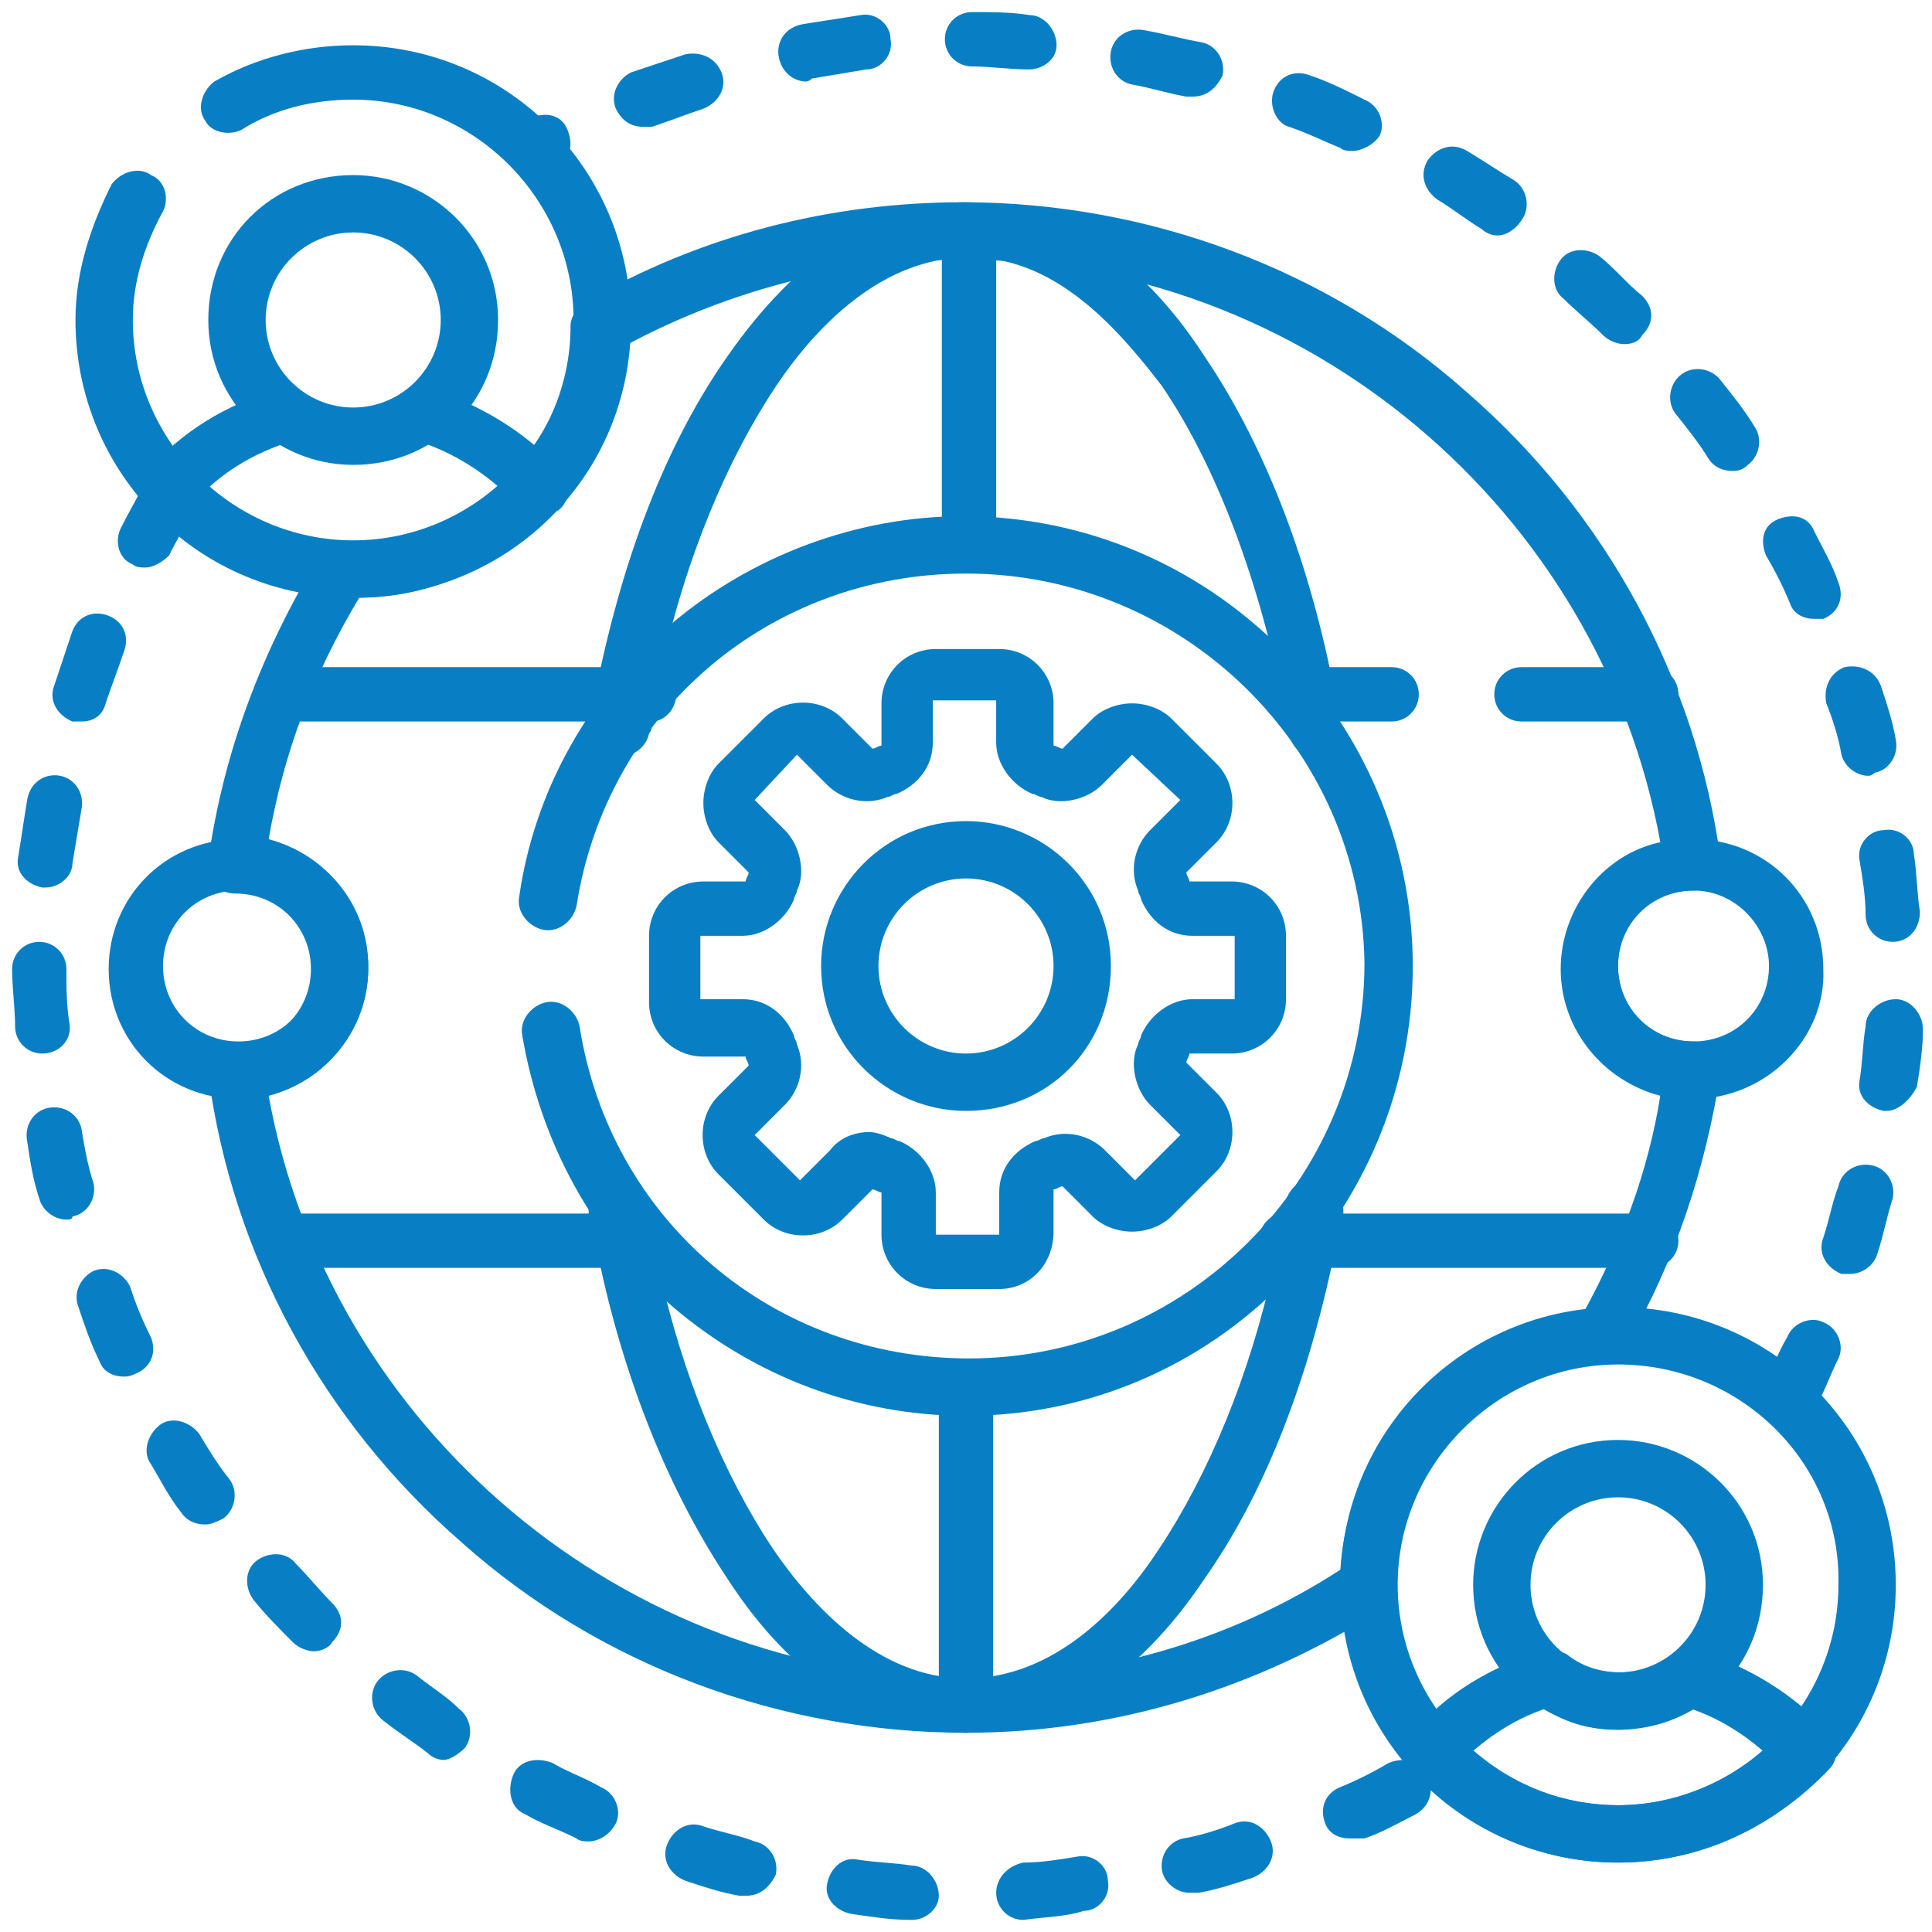
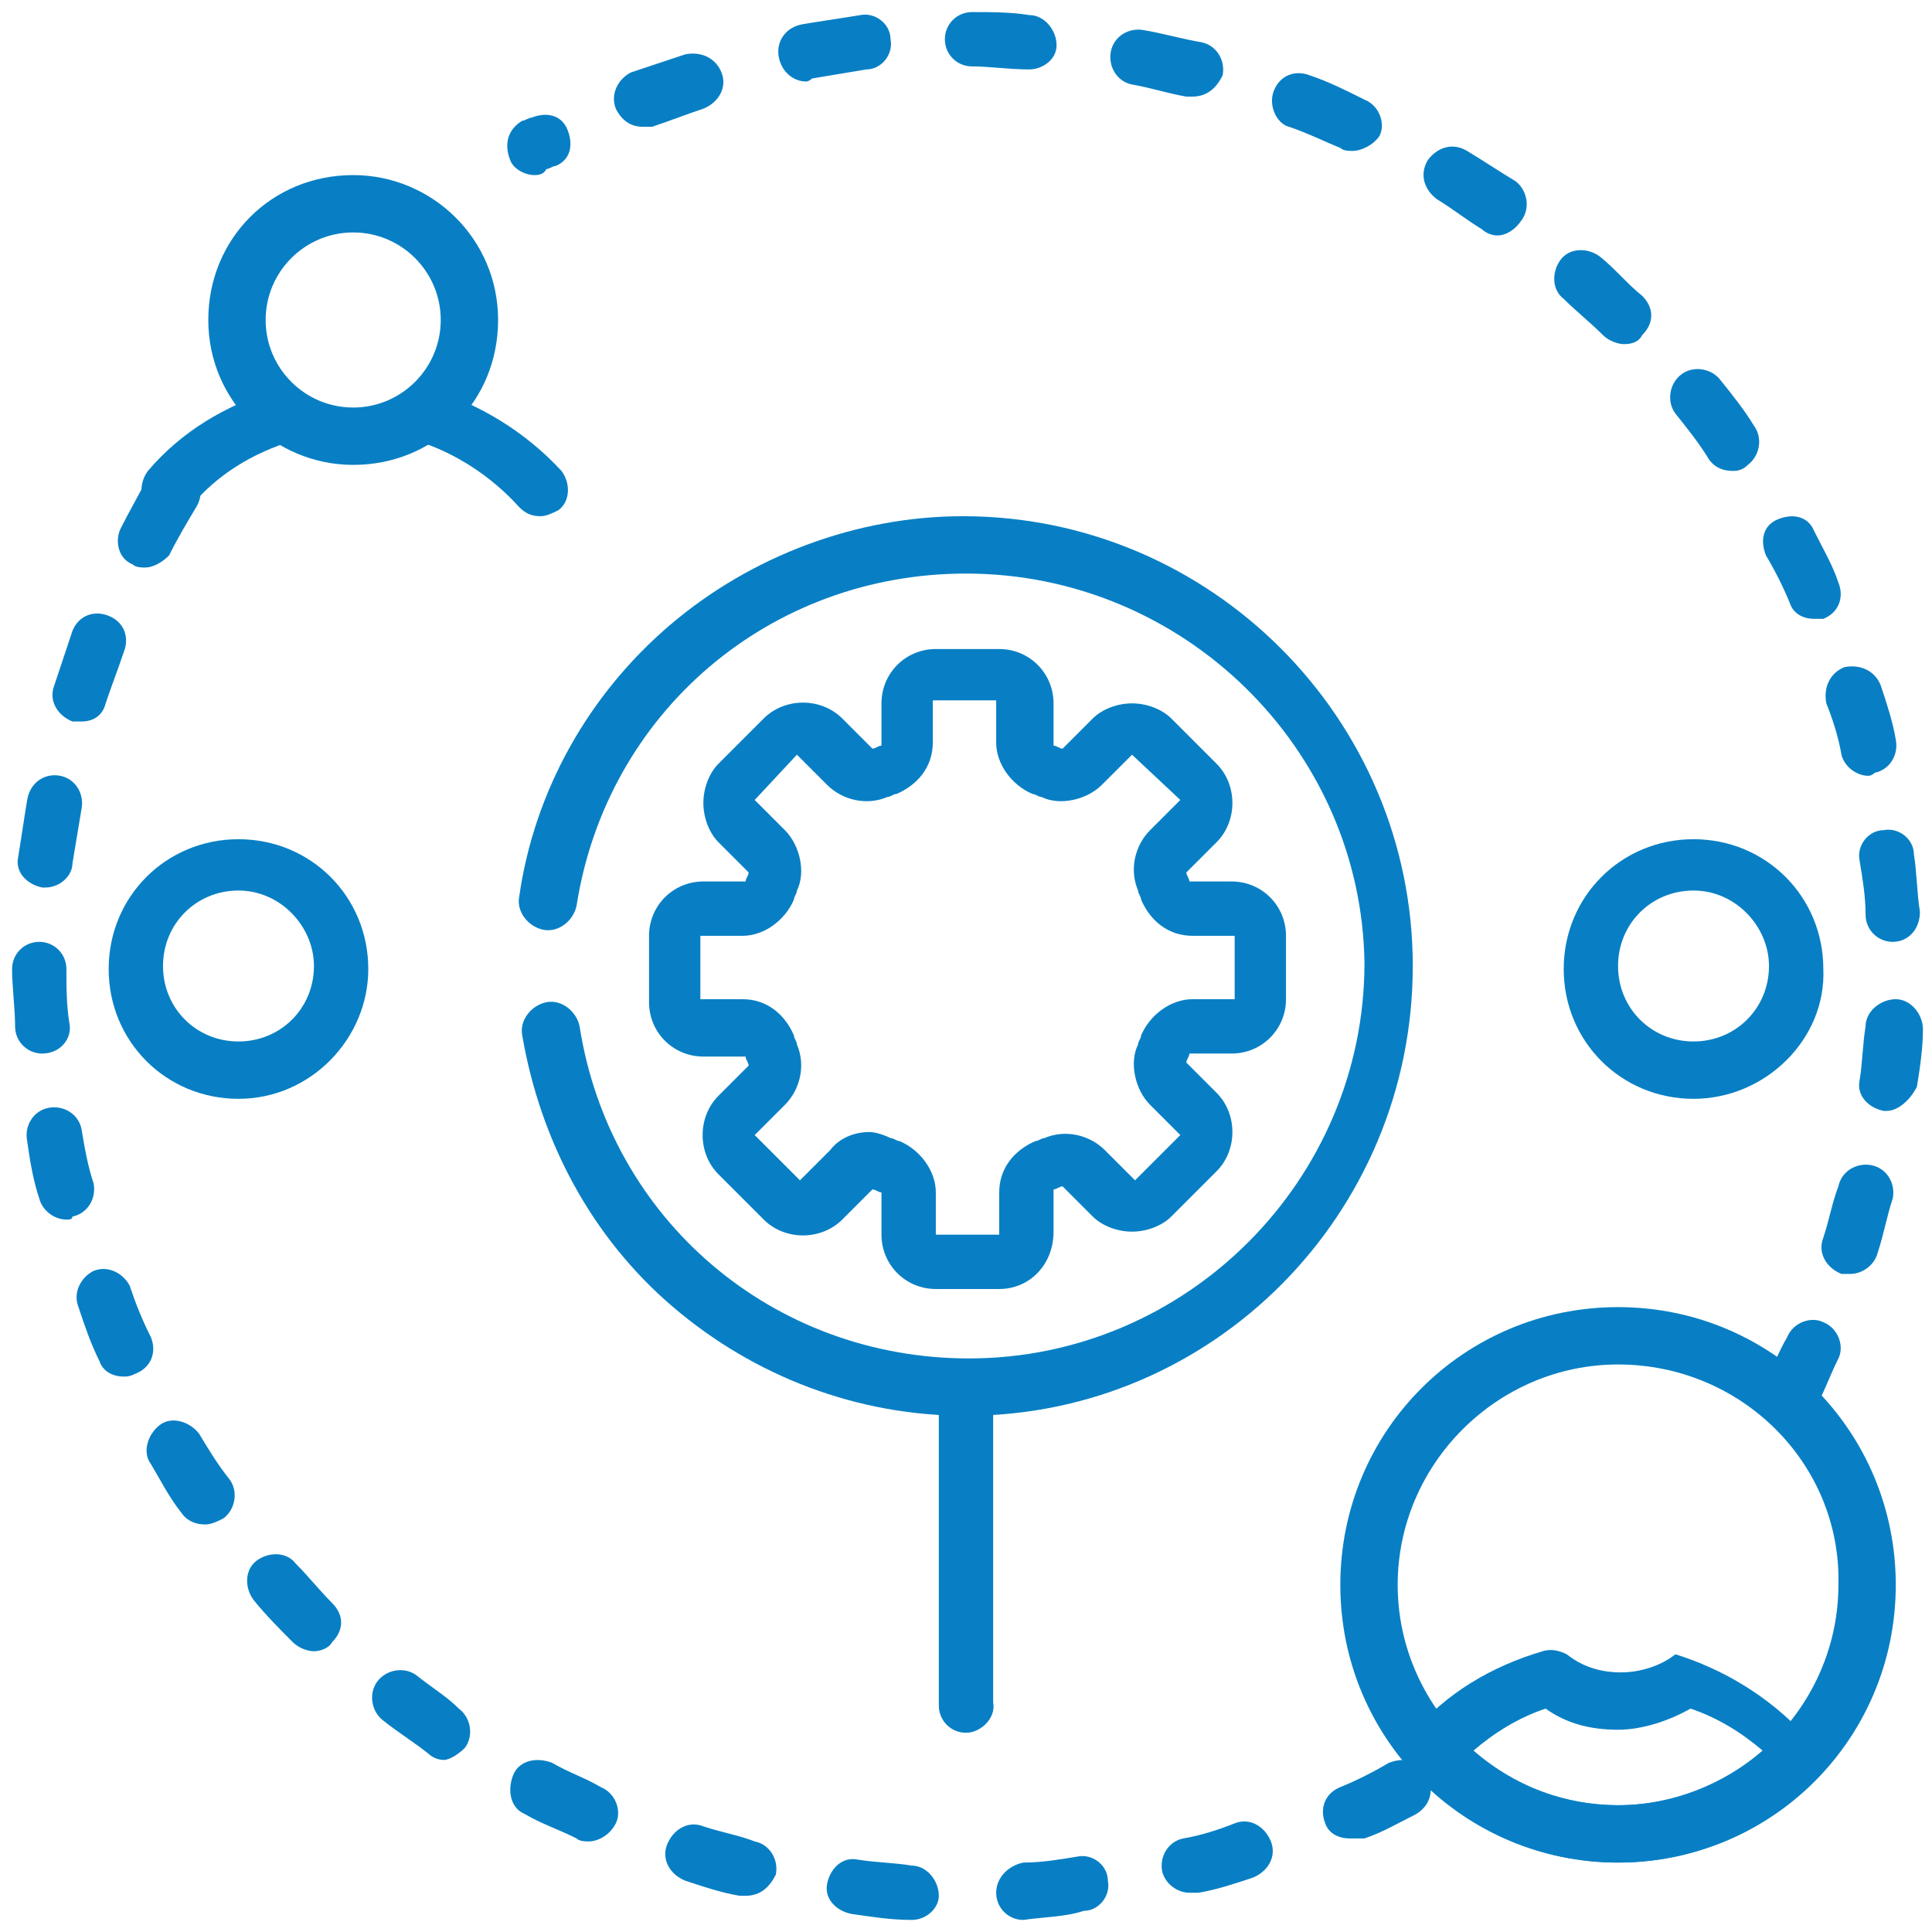
<svg xmlns="http://www.w3.org/2000/svg" version="1.1" id="Layer_1" x="0px" y="0px" viewBox="0 0 64 64" style="enable-background:new 0 0 64 64;" xml:space="preserve">
  <style type="text/css">
	.st0{fill:#087FC4;}
</style>
  <g>
    <g>
      <path class="st0" d="M30.2,63.6C30.2,63.6,30.2,63.6,30.2,63.6c-0.7,0-1.3-0.1-2-0.2c-0.5-0.1-0.9-0.5-0.8-1    c0.1-0.5,0.5-0.9,1-0.8c0.6,0.1,1.2,0.1,1.8,0.2c0.5,0,0.9,0.5,0.9,1C31.1,63.2,30.7,63.6,30.2,63.6z M33.9,63.6    c-0.5,0-0.9-0.4-0.9-0.9c0-0.5,0.4-0.9,0.9-1c0.6,0,1.2-0.1,1.8-0.2c0.5-0.1,1,0.3,1,0.8c0.1,0.5-0.3,1-0.8,1    C35.3,63.5,34.6,63.5,33.9,63.6C34,63.6,33.9,63.6,33.9,63.6z M24.7,62.8c-0.1,0-0.1,0-0.2,0c-0.6-0.1-1.2-0.3-1.8-0.5    c-0.5-0.2-0.8-0.7-0.6-1.2c0.2-0.5,0.7-0.8,1.2-0.6c0.6,0.2,1.2,0.3,1.7,0.5c0.5,0.1,0.8,0.6,0.7,1.1    C25.5,62.5,25.2,62.8,24.7,62.8z M39.4,62.7c-0.4,0-0.8-0.3-0.9-0.7c-0.1-0.5,0.2-1,0.7-1.1c0.6-0.1,1.2-0.3,1.7-0.5    c0.5-0.2,1,0.1,1.2,0.6c0.2,0.5-0.1,1-0.6,1.2c-0.6,0.2-1.2,0.4-1.8,0.5C39.6,62.7,39.5,62.7,39.4,62.7z M19.5,61    c-0.1,0-0.3,0-0.4-0.1c-0.6-0.3-1.2-0.5-1.7-0.8c-0.5-0.2-0.6-0.8-0.4-1.3c0.2-0.5,0.8-0.6,1.3-0.4c0.5,0.3,1.1,0.5,1.6,0.8    c0.5,0.2,0.7,0.8,0.5,1.2C20.2,60.8,19.8,61,19.5,61z M44.7,60.9c-0.4,0-0.7-0.2-0.8-0.5c-0.2-0.5,0-1,0.5-1.2    c0.5-0.2,1.1-0.5,1.6-0.8c0.5-0.2,1-0.1,1.3,0.4c0.2,0.5,0.1,1-0.4,1.3c-0.6,0.3-1.1,0.6-1.7,0.8C44.9,60.9,44.8,60.9,44.7,60.9z     M14.7,58.3c-0.2,0-0.4-0.1-0.5-0.2c-0.5-0.4-1-0.7-1.5-1.1c-0.4-0.3-0.5-0.9-0.2-1.3c0.3-0.4,0.9-0.5,1.3-0.2    c0.5,0.4,1,0.7,1.4,1.1c0.4,0.3,0.5,0.9,0.2,1.3C15.2,58.1,14.9,58.3,14.7,58.3z M10.4,54.7c-0.2,0-0.5-0.1-0.7-0.3    c-0.4-0.4-0.9-0.9-1.3-1.4c-0.3-0.4-0.3-1,0.1-1.3c0.4-0.3,1-0.3,1.3,0.1c0.4,0.4,0.8,0.9,1.2,1.3c0.4,0.4,0.4,0.9,0,1.3    C10.9,54.6,10.6,54.7,10.4,54.7z M6.8,50.5c-0.3,0-0.6-0.1-0.8-0.4c-0.4-0.5-0.7-1.1-1-1.6c-0.3-0.4-0.1-1,0.3-1.3    c0.4-0.3,1-0.1,1.3,0.3c0.3,0.5,0.6,1,1,1.5c0.3,0.4,0.2,1-0.2,1.3C7.2,50.4,7,50.5,6.8,50.5z M59.2,47.3c-0.1,0-0.3,0-0.4-0.1    c-0.5-0.2-0.6-0.8-0.4-1.3c0.3-0.5,0.5-1.1,0.8-1.6c0.2-0.5,0.8-0.7,1.2-0.5c0.5,0.2,0.7,0.8,0.5,1.2c-0.3,0.6-0.5,1.2-0.8,1.7    C59.8,47.1,59.5,47.3,59.2,47.3z M4.1,45.6c-0.4,0-0.7-0.2-0.8-0.5c-0.3-0.6-0.5-1.2-0.7-1.8c-0.2-0.5,0.1-1,0.5-1.2    c0.5-0.2,1,0.1,1.2,0.5c0.2,0.6,0.4,1.1,0.7,1.7c0.2,0.5,0,1-0.5,1.2C4.3,45.6,4.2,45.6,4.1,45.6z M61.3,42.2c-0.1,0-0.2,0-0.3,0    c-0.5-0.2-0.8-0.7-0.6-1.2c0.2-0.6,0.3-1.2,0.5-1.7c0.1-0.5,0.6-0.8,1.1-0.7c0.5,0.1,0.8,0.6,0.7,1.1c-0.2,0.6-0.3,1.2-0.5,1.8    C62.1,41.9,61.7,42.2,61.3,42.2z M2.2,40.4c-0.4,0-0.8-0.3-0.9-0.7c-0.2-0.6-0.3-1.2-0.4-1.9c-0.1-0.5,0.2-1,0.7-1.1    c0.5-0.1,1,0.2,1.1,0.7c0.1,0.6,0.2,1.2,0.4,1.8c0.1,0.5-0.2,1-0.7,1.1C2.4,40.4,2.3,40.4,2.2,40.4z M62.5,36.8c0,0-0.1,0-0.1,0    c-0.5-0.1-0.9-0.5-0.8-1c0.1-0.6,0.1-1.2,0.2-1.8c0-0.5,0.5-0.9,1-0.9c0.5,0,0.9,0.5,0.9,1c0,0.6-0.1,1.3-0.2,1.9    C63.3,36.4,62.9,36.8,62.5,36.8z M1.4,34.9c-0.5,0-0.9-0.4-0.9-0.9c0-0.6-0.1-1.3-0.1-1.9c0-0.5,0.4-0.9,0.9-0.9c0,0,0,0,0,0    c0.5,0,0.9,0.4,0.9,0.9c0,0.6,0,1.2,0.1,1.8C2.4,34.4,2,34.9,1.4,34.9C1.4,34.9,1.4,34.9,1.4,34.9z M62.7,31.2    c-0.5,0-0.9-0.4-0.9-0.9c0-0.6-0.1-1.2-0.2-1.8c-0.1-0.5,0.3-1,0.8-1c0.5-0.1,1,0.3,1,0.8c0.1,0.6,0.1,1.3,0.2,1.9    C63.6,30.8,63.2,31.2,62.7,31.2C62.7,31.2,62.7,31.2,62.7,31.2z M1.5,29.4c0,0-0.1,0-0.1,0c-0.5-0.1-0.9-0.5-0.8-1    c0.1-0.6,0.2-1.3,0.3-1.9C1,25.9,1.5,25.6,2,25.7c0.5,0.1,0.8,0.6,0.7,1.1c-0.1,0.6-0.2,1.2-0.3,1.8C2.4,29,2,29.4,1.5,29.4z     M61.9,25.7c-0.4,0-0.8-0.3-0.9-0.7c-0.1-0.6-0.3-1.2-0.5-1.7c-0.1-0.5,0.1-1,0.6-1.2c0.5-0.1,1,0.1,1.2,0.6    c0.2,0.6,0.4,1.2,0.5,1.8c0.1,0.5-0.2,1-0.7,1.1C62,25.7,61.9,25.7,61.9,25.7z M2.7,23.9c-0.1,0-0.2,0-0.3,0    c-0.5-0.2-0.8-0.7-0.6-1.2c0.2-0.6,0.4-1.2,0.6-1.8c0.2-0.5,0.7-0.7,1.2-0.5c0.5,0.2,0.7,0.7,0.5,1.2c-0.2,0.6-0.4,1.1-0.6,1.7    C3.4,23.7,3.1,23.9,2.7,23.9z M60.1,20.5c-0.4,0-0.7-0.2-0.8-0.5c-0.2-0.5-0.5-1.1-0.8-1.6c-0.2-0.5-0.1-1,0.4-1.2    c0.5-0.2,1-0.1,1.2,0.4c0.3,0.6,0.6,1.1,0.8,1.7c0.2,0.5,0,1-0.5,1.2C60.3,20.5,60.2,20.5,60.1,20.5z M4.8,18.8    c-0.1,0-0.3,0-0.4-0.1c-0.5-0.2-0.6-0.8-0.4-1.2c0.3-0.6,0.6-1.1,0.9-1.7c0.3-0.4,0.8-0.6,1.3-0.3c0.4,0.3,0.6,0.8,0.3,1.3    c-0.3,0.5-0.6,1-0.9,1.6C5.4,18.6,5.1,18.8,4.8,18.8z M57.4,15.6c-0.3,0-0.6-0.1-0.8-0.4c-0.3-0.5-0.7-1-1.1-1.5    c-0.3-0.4-0.2-1,0.2-1.3c0.4-0.3,1-0.2,1.3,0.2c0.4,0.5,0.8,1,1.1,1.5c0.3,0.4,0.2,1-0.2,1.3C57.7,15.6,57.5,15.6,57.4,15.6z     M53.8,11.4c-0.2,0-0.5-0.1-0.7-0.3c-0.4-0.4-0.9-0.8-1.3-1.2c-0.4-0.3-0.4-0.9-0.1-1.3c0.3-0.4,0.9-0.4,1.3-0.1    c0.5,0.4,0.9,0.9,1.4,1.3c0.4,0.4,0.4,0.9,0,1.3C54.3,11.3,54.1,11.4,53.8,11.4z M49.6,7.8c-0.2,0-0.4-0.1-0.5-0.2    c-0.5-0.3-1-0.7-1.5-1c-0.4-0.3-0.6-0.8-0.3-1.3c0.3-0.4,0.8-0.6,1.3-0.3c0.5,0.3,1.1,0.7,1.6,1c0.4,0.3,0.5,0.9,0.2,1.3    C50.2,7.6,49.9,7.8,49.6,7.8z M17.7,5.8c-0.3,0-0.7-0.2-0.8-0.5c-0.2-0.5-0.1-1,0.4-1.3c0.1,0,0.2-0.1,0.3-0.1    c0.5-0.2,1-0.1,1.2,0.4c0.2,0.5,0.1,1-0.4,1.2c-0.1,0-0.2,0.1-0.3,0.1C18,5.8,17.8,5.8,17.7,5.8z M44.8,5c-0.1,0-0.3,0-0.4-0.1    c-0.5-0.2-1.1-0.5-1.7-0.7C42.3,4.1,42,3.5,42.2,3c0.2-0.5,0.7-0.7,1.2-0.5C44,2.7,44.6,3,45.2,3.3c0.5,0.2,0.7,0.8,0.5,1.2    C45.5,4.8,45.1,5,44.8,5z M21.3,4.2c-0.4,0-0.7-0.2-0.9-0.6c-0.2-0.5,0.1-1,0.5-1.2c0.6-0.2,1.2-0.4,1.8-0.6    c0.5-0.1,1,0.1,1.2,0.6s-0.1,1-0.6,1.2c-0.6,0.2-1.1,0.4-1.7,0.6C21.5,4.2,21.4,4.2,21.3,4.2z M39.5,3.2c-0.1,0-0.2,0-0.2,0    c-0.6-0.1-1.2-0.3-1.8-0.4c-0.5-0.1-0.8-0.6-0.7-1.1c0.1-0.5,0.6-0.8,1.1-0.7c0.6,0.1,1.3,0.3,1.9,0.4c0.5,0.1,0.8,0.6,0.7,1.1    C40.3,2.9,40,3.2,39.5,3.2z M26.7,2.7c-0.4,0-0.8-0.3-0.9-0.8c-0.1-0.5,0.2-1,0.8-1.1c0.6-0.1,1.3-0.2,1.9-0.3    c0.5-0.1,1,0.3,1,0.8c0.1,0.5-0.3,1-0.8,1c-0.6,0.1-1.2,0.2-1.8,0.3C26.8,2.7,26.7,2.7,26.7,2.7z M34.1,2.3    C34,2.3,34,2.3,34.1,2.3c-0.7,0-1.3-0.1-1.9-0.1c-0.5,0-0.9-0.4-0.9-0.9c0-0.5,0.4-0.9,0.9-0.9c0,0,0,0,0,0c0.6,0,1.3,0,1.9,0.1    c0.5,0,0.9,0.5,0.9,1C35,2,34.5,2.3,34.1,2.3z" />
    </g>
    <g>
-       <path class="st0" d="M32,57.4c-6.1,0-12.1-2.2-16.7-6.3c-4.6-4-7.6-9.5-8.4-15.5c0-0.3,0-0.5,0.2-0.7c0.2-0.2,0.4-0.3,0.7-0.3l0,0    c1.4,0,2.5-1.1,2.5-2.5c0-1.4-1.1-2.5-2.5-2.5l0,0c-0.3,0-0.5-0.1-0.7-0.3C7,29,6.9,28.7,6.9,28.5c0.5-3.6,1.8-7,3.7-10.1    c0.2-0.3,0.5-0.4,0.8-0.4l0,0c0.1,0,0.1,0,0.2,0c4,0,7.3-3.2,7.3-7.2c0-0.3,0.2-0.6,0.5-0.8c3.8-2.2,8.1-3.3,12.5-3.3    c6.1,0,12.1,2.2,16.7,6.3c4.6,4,7.6,9.5,8.4,15.5c0,0.3,0,0.5-0.2,0.7c-0.2,0.2-0.4,0.3-0.7,0.3l0,0c-1.4,0-2.5,1.1-2.5,2.5    c0,1.4,1.1,2.5,2.5,2.5l0,0c0.3,0,0.5,0.1,0.7,0.3c0.2,0.2,0.3,0.5,0.2,0.7c-0.5,3.2-1.5,6.3-3.2,9.2c-0.2,0.3-0.4,0.4-0.7,0.5    c-3.9,0.2-6.9,3.4-6.9,7.3c0,0.3-0.2,0.6-0.4,0.8C41.7,55.9,37,57.4,32,57.4z M8.9,36.3c2,11,11.8,19.3,23.1,19.3    c4.4,0,8.7-1.2,12.4-3.6c0.3-4.4,3.7-8.1,8.1-8.6c1.2-2.2,2.1-4.6,2.5-7.1c-1.9-0.5-3.3-2.2-3.3-4.2c0-2,1.4-3.8,3.3-4.2    c-2-11-11.8-19.3-23.1-19.3c-3.9,0-7.7,1-11.1,2.8c-0.2,2.2-1.1,4.3-2.7,5.8c-1.7,1.6-3.9,2.6-6.2,2.6c-1.5,2.5-2.5,5.1-3,8    c1.9,0.5,3.3,2.2,3.3,4.2C12.2,34.1,10.8,35.8,8.9,36.3z M53.1,44.3L53.1,44.3L53.1,44.3z" />
-     </g>
+       </g>
    <g>
-       <path class="st0" d="M32,57.4c-2.9,0-5.7-1.7-7.9-5.1c-1.8-2.7-3.3-6.2-4.2-10.3H9.3c-0.5,0-0.9-0.4-0.9-0.9    c0-0.5,0.4-0.9,0.9-0.9h10.2c0,0,0,0,0-0.1c-0.1-0.5,0.3-1,0.8-1.1c0.5-0.1,1,0.3,1.1,0.8c0,0.1,0,0.3,0.1,0.4    c0.5,0.1,0.8,0.4,0.8,0.9c0,0.3-0.2,0.6-0.5,0.8c0.8,3.7,2.2,7,3.8,9.4c1.3,1.9,3.5,4.3,6.4,4.3c2.9,0,5.1-2.3,6.4-4.3    c1.6-2.4,3-5.7,3.8-9.4c-0.3-0.2-0.5-0.5-0.5-0.8c0-0.5,0.4-0.9,0.8-0.9c0-0.1,0-0.3,0.1-0.4c0.1-0.5,0.6-0.8,1.1-0.8    c0.5,0.1,0.8,0.6,0.8,1.1c0,0,0,0,0,0.1h10.2c0.5,0,0.9,0.4,0.9,0.9c0,0.5-0.4,0.9-0.9,0.9H44.1c-0.9,4.1-2.3,7.6-4.2,10.3    C37.7,55.6,34.9,57.4,32,57.4z M43.6,25.1c-0.4,0-0.8-0.3-0.9-0.8c-0.8-4.6-2.3-8.7-4.2-11.5C37.2,11.1,35.4,9,33,8.6V18    c0,0.5-0.4,0.9-0.9,0.9c-0.5,0-0.9-0.4-0.9-0.9V8.6c-2.4,0.4-4.3,2.4-5.5,4.2c-1.6,2.4-3,5.7-3.8,9.4c0.3,0.2,0.5,0.5,0.5,0.8    c0,0.5-0.4,0.9-0.8,0.9c0,0.1,0,0.3-0.1,0.4c-0.1,0.5-0.6,0.8-1.1,0.8c-0.5-0.1-0.8-0.6-0.8-1.1c0,0,0,0,0-0.1H9.3    c-0.5,0-0.9-0.4-0.9-0.9s0.4-0.9,0.9-0.9h10.6c0.9-4.1,2.3-7.6,4.2-10.3c2.3-3.3,5-5.1,7.9-5.1s5.7,1.7,7.9,5.1    c2.1,3.1,3.7,7.3,4.5,12.2c0.1,0.5-0.3,1-0.8,1.1C43.7,25.1,43.6,25.1,43.6,25.1z" />
-     </g>
+       </g>
    <g>
      <path class="st0" d="M32,46.9c-3.6,0-7-1.3-9.7-3.6c-2.7-2.3-4.4-5.5-5-9c-0.1-0.5,0.3-1,0.8-1.1c0.5-0.1,1,0.3,1.1,0.8    c1,6.4,6.4,11,12.9,11c7.2,0,13.1-5.9,13.1-13.1C45.1,24.8,39.2,19,32,19c-6.5,0-11.9,4.6-12.9,11c-0.1,0.5-0.6,0.9-1.1,0.8    c-0.5-0.1-0.9-0.6-0.8-1.1c0.5-3.5,2.3-6.7,5-9c2.7-2.3,6.2-3.6,9.7-3.6c8.2,0,14.9,6.7,14.9,14.9S40.2,46.9,32,46.9z M5.6,17.1    c-0.2,0-0.4-0.1-0.6-0.2c-0.4-0.3-0.4-0.9-0.1-1.3c1.1-1.3,2.6-2.2,4.3-2.7c0.5-0.1,1,0.1,1.1,0.6c0.1,0.5-0.1,1-0.6,1.1    c-1.3,0.4-2.5,1.1-3.4,2.2C6.1,17,5.8,17.1,5.6,17.1z M17.9,17.1c-0.3,0-0.5-0.1-0.7-0.3c-0.9-1-2.1-1.8-3.4-2.2    c-0.5-0.1-0.8-0.7-0.6-1.1c0.1-0.5,0.7-0.8,1.1-0.6c1.6,0.5,3.1,1.4,4.3,2.7c0.3,0.4,0.3,1-0.1,1.3C18.3,17,18.1,17.1,17.9,17.1z" />
    </g>
    <g>
      <path class="st0" d="M11.7,15.4c-2.6,0-4.8-2.1-4.8-4.8s2.1-4.8,4.8-4.8c2.6,0,4.8,2.1,4.8,4.8S14.4,15.4,11.7,15.4z M11.7,7.7    c-1.6,0-2.9,1.3-2.9,2.9s1.3,2.9,2.9,2.9s2.9-1.3,2.9-2.9S13.3,7.7,11.7,7.7z" />
    </g>
    <g>
-       <path class="st0" d="M53.6,61.7c-2.6,0-5.1-1.1-6.8-3.1c-0.3-0.4-0.3-0.9,0-1.2c1.1-1.3,2.6-2.2,4.3-2.7c0.3-0.1,0.6,0,0.8,0.1    c0.5,0.4,1.1,0.6,1.8,0.6c0,0,0,0,0,0c0.6,0,1.3-0.2,1.8-0.6c0.2-0.2,0.5-0.2,0.8-0.1c1.6,0.5,3.1,1.4,4.3,2.7    c0.3,0.4,0.3,0.9,0,1.2C58.7,60.6,56.2,61.7,53.6,61.7z M48.8,58c1.3,1.2,3.1,1.8,4.8,1.8c1.8,0,3.5-0.7,4.8-1.8    c-0.7-0.6-1.5-1.1-2.4-1.4c-0.7,0.4-1.6,0.7-2.4,0.7c0,0,0,0,0,0c-0.9,0-1.7-0.2-2.4-0.7C50.3,56.9,49.5,57.4,48.8,58z" />
+       <path class="st0" d="M53.6,61.7c-2.6,0-5.1-1.1-6.8-3.1c-0.3-0.4-0.3-0.9,0-1.2c1.1-1.3,2.6-2.2,4.3-2.7c0.3-0.1,0.6,0,0.8,0.1    c0.5,0.4,1.1,0.6,1.8,0.6c0,0,0,0,0,0c0.6,0,1.3-0.2,1.8-0.6c1.6,0.5,3.1,1.4,4.3,2.7    c0.3,0.4,0.3,0.9,0,1.2C58.7,60.6,56.2,61.7,53.6,61.7z M48.8,58c1.3,1.2,3.1,1.8,4.8,1.8c1.8,0,3.5-0.7,4.8-1.8    c-0.7-0.6-1.5-1.1-2.4-1.4c-0.7,0.4-1.6,0.7-2.4,0.7c0,0,0,0,0,0c-0.9,0-1.7-0.2-2.4-0.7C50.3,56.9,49.5,57.4,48.8,58z" />
    </g>
    <g>
-       <path class="st0" d="M53.6,57.3c-2.6,0-4.8-2.1-4.8-4.8c0-2.6,2.1-4.8,4.8-4.8c2.6,0,4.8,2.1,4.8,4.8    C58.4,55.2,56.3,57.3,53.6,57.3z M53.6,49.6c-1.6,0-2.9,1.3-2.9,2.9s1.3,2.9,2.9,2.9s2.9-1.3,2.9-2.9S55.2,49.6,53.6,49.6z" />
-     </g>
+       </g>
    <g>
      <path class="st0" d="M56.1,36.4c-2.4,0-4.3-1.9-4.3-4.3c0-2.4,1.9-4.3,4.3-4.3c2.4,0,4.3,1.9,4.3,4.3    C60.5,34.4,58.5,36.4,56.1,36.4z M56.1,29.5c-1.4,0-2.5,1.1-2.5,2.5c0,1.4,1.1,2.5,2.5,2.5c1.4,0,2.5-1.1,2.5-2.5    C58.6,30.7,57.5,29.5,56.1,29.5z" />
    </g>
    <g>
      <path class="st0" d="M7.9,36.4c-2.4,0-4.3-1.9-4.3-4.3c0-2.4,1.9-4.3,4.3-4.3s4.3,1.9,4.3,4.3C12.2,34.4,10.3,36.4,7.9,36.4z     M7.9,29.5c-1.4,0-2.5,1.1-2.5,2.5c0,1.4,1.1,2.5,2.5,2.5s2.5-1.1,2.5-2.5C10.4,30.7,9.3,29.5,7.9,29.5z" />
    </g>
    <g>
      <path class="st0" d="M33.1,42.7H31c-1,0-1.8-0.8-1.8-1.8v-1.4c-0.1,0-0.2-0.1-0.3-0.1l-1,1c-0.7,0.7-1.9,0.7-2.6,0l-1.5-1.5    c-0.7-0.7-0.7-1.9,0-2.6l1-1c0-0.1-0.1-0.2-0.1-0.3h-1.4c-1,0-1.8-0.8-1.8-1.8V31c0-1,0.8-1.8,1.8-1.8h1.4c0-0.1,0.1-0.2,0.1-0.3    l-1-1c-0.3-0.3-0.5-0.8-0.5-1.3c0-0.5,0.2-1,0.5-1.3l1.5-1.5c0.7-0.7,1.9-0.7,2.6,0l1,1c0.1,0,0.2-0.1,0.3-0.1v-1.4    c0-1,0.8-1.8,1.8-1.8h2.1c1,0,1.8,0.8,1.8,1.8v1.4c0.1,0,0.2,0.1,0.3,0.1l1-1c0.3-0.3,0.8-0.5,1.3-0.5c0.5,0,1,0.2,1.3,0.5    l1.5,1.5c0.7,0.7,0.7,1.9,0,2.6l-1,1c0,0.1,0.1,0.2,0.1,0.3h1.4c1,0,1.8,0.8,1.8,1.8v2.1c0,1-0.8,1.8-1.8,1.8h-1.4    c0,0.1-0.1,0.2-0.1,0.3l1,1c0.7,0.7,0.7,1.9,0,2.6l-1.5,1.5c-0.3,0.3-0.8,0.5-1.3,0.5c-0.5,0-1-0.2-1.3-0.5l-1-1    c-0.1,0-0.2,0.1-0.3,0.1v1.4C34.9,41.9,34.1,42.7,33.1,42.7z M28.8,37.5c0.2,0,0.5,0.1,0.7,0.2c0.1,0,0.2,0.1,0.3,0.1    c0.7,0.3,1.2,1,1.2,1.7v1.4l2.1,0l0-1.4c0-0.8,0.5-1.4,1.2-1.7c0.1,0,0.2-0.1,0.3-0.1c0.7-0.3,1.5-0.1,2,0.4l1,1l1.5-1.5l-1-1    c-0.5-0.5-0.7-1.4-0.4-2c0-0.1,0.1-0.2,0.1-0.3c0.3-0.7,1-1.2,1.7-1.2h1.4V31l-1.4,0c-0.8,0-1.4-0.5-1.7-1.2    c0-0.1-0.1-0.2-0.1-0.3c-0.3-0.7-0.1-1.5,0.4-2l1-1L37.5,25l-1,1c-0.5,0.5-1.4,0.7-2,0.4c-0.1,0-0.2-0.1-0.3-0.1    c-0.7-0.3-1.2-1-1.2-1.7v-1.4l-2.1,0l0,1.4c0,0.8-0.5,1.4-1.2,1.7c-0.1,0-0.2,0.1-0.3,0.1c-0.7,0.3-1.5,0.1-2-0.4l-1-1L25,26.5    l1,1c0.5,0.5,0.7,1.4,0.4,2c0,0.1-0.1,0.2-0.1,0.3c-0.3,0.7-1,1.2-1.7,1.2h-1.4l0,2.1l1.4,0c0.8,0,1.4,0.5,1.7,1.2    c0,0.1,0.1,0.2,0.1,0.3c0.3,0.7,0.1,1.5-0.4,2l-1,1l1.5,1.5l1-1C27.8,37.7,28.3,37.5,28.8,37.5z" />
    </g>
    <g>
-       <path class="st0" d="M32,36.8c-2.6,0-4.8-2.1-4.8-4.8c0-2.6,2.1-4.8,4.8-4.8c2.6,0,4.8,2.1,4.8,4.8C36.8,34.7,34.7,36.8,32,36.8z     M32,29.1c-1.6,0-2.9,1.3-2.9,2.9c0,1.6,1.3,2.9,2.9,2.9c1.6,0,2.9-1.3,2.9-2.9C34.9,30.4,33.6,29.1,32,29.1z" />
-     </g>
+       </g>
    <g>
      <path class="st0" d="M32,57.4c-0.5,0-0.9-0.4-0.9-0.9V46c0-0.5,0.4-0.9,0.9-0.9c0.5,0,0.9,0.4,0.9,0.9v10.4    C33,56.9,32.5,57.4,32,57.4z" />
    </g>
    <g>
      <path class="st0" d="M53.6,61.7c-5.1,0-9.2-4.1-9.2-9.2s4.1-9.2,9.2-9.2s9.2,4.1,9.2,9.2S58.7,61.7,53.6,61.7z M53.6,45.2    c-4,0-7.3,3.3-7.3,7.3c0,4,3.3,7.3,7.3,7.3c4,0,7.3-3.3,7.3-7.3C61,48.5,57.7,45.2,53.6,45.2z" />
    </g>
    <g>
-       <path class="st0" d="M54.7,23.9h-4.3c-0.5,0-0.9-0.4-0.9-0.9s0.4-0.9,0.9-0.9h4.3c0.5,0,0.9,0.4,0.9,0.9S55.2,23.9,54.7,23.9z     M46.1,23.9h-3.4c-0.5,0-0.9-0.4-0.9-0.9s0.4-0.9,0.9-0.9h3.4c0.5,0,0.9,0.4,0.9,0.9S46.6,23.9,46.1,23.9z M11.7,19.8    c-5.1,0-9.2-4.1-9.2-9.2C2.5,9,3,7.5,3.7,6.1C4,5.7,4.6,5.5,5,5.8C5.5,6,5.6,6.6,5.4,7c-0.6,1.1-1,2.3-1,3.6c0,4,3.3,7.3,7.3,7.3    s7.3-3.3,7.3-7.3s-3.3-7.3-7.3-7.3c0,0,0,0,0,0c-1.3,0-2.6,0.3-3.7,1C7.6,4.5,7,4.4,6.8,4c-0.3-0.4-0.1-1,0.3-1.3    c1.4-0.8,3-1.2,4.6-1.2c0,0,0,0,0,0c5.1,0,9.2,4.1,9.2,9.2S16.8,19.8,11.7,19.8z" />
-     </g>
+       </g>
  </g>
</svg>